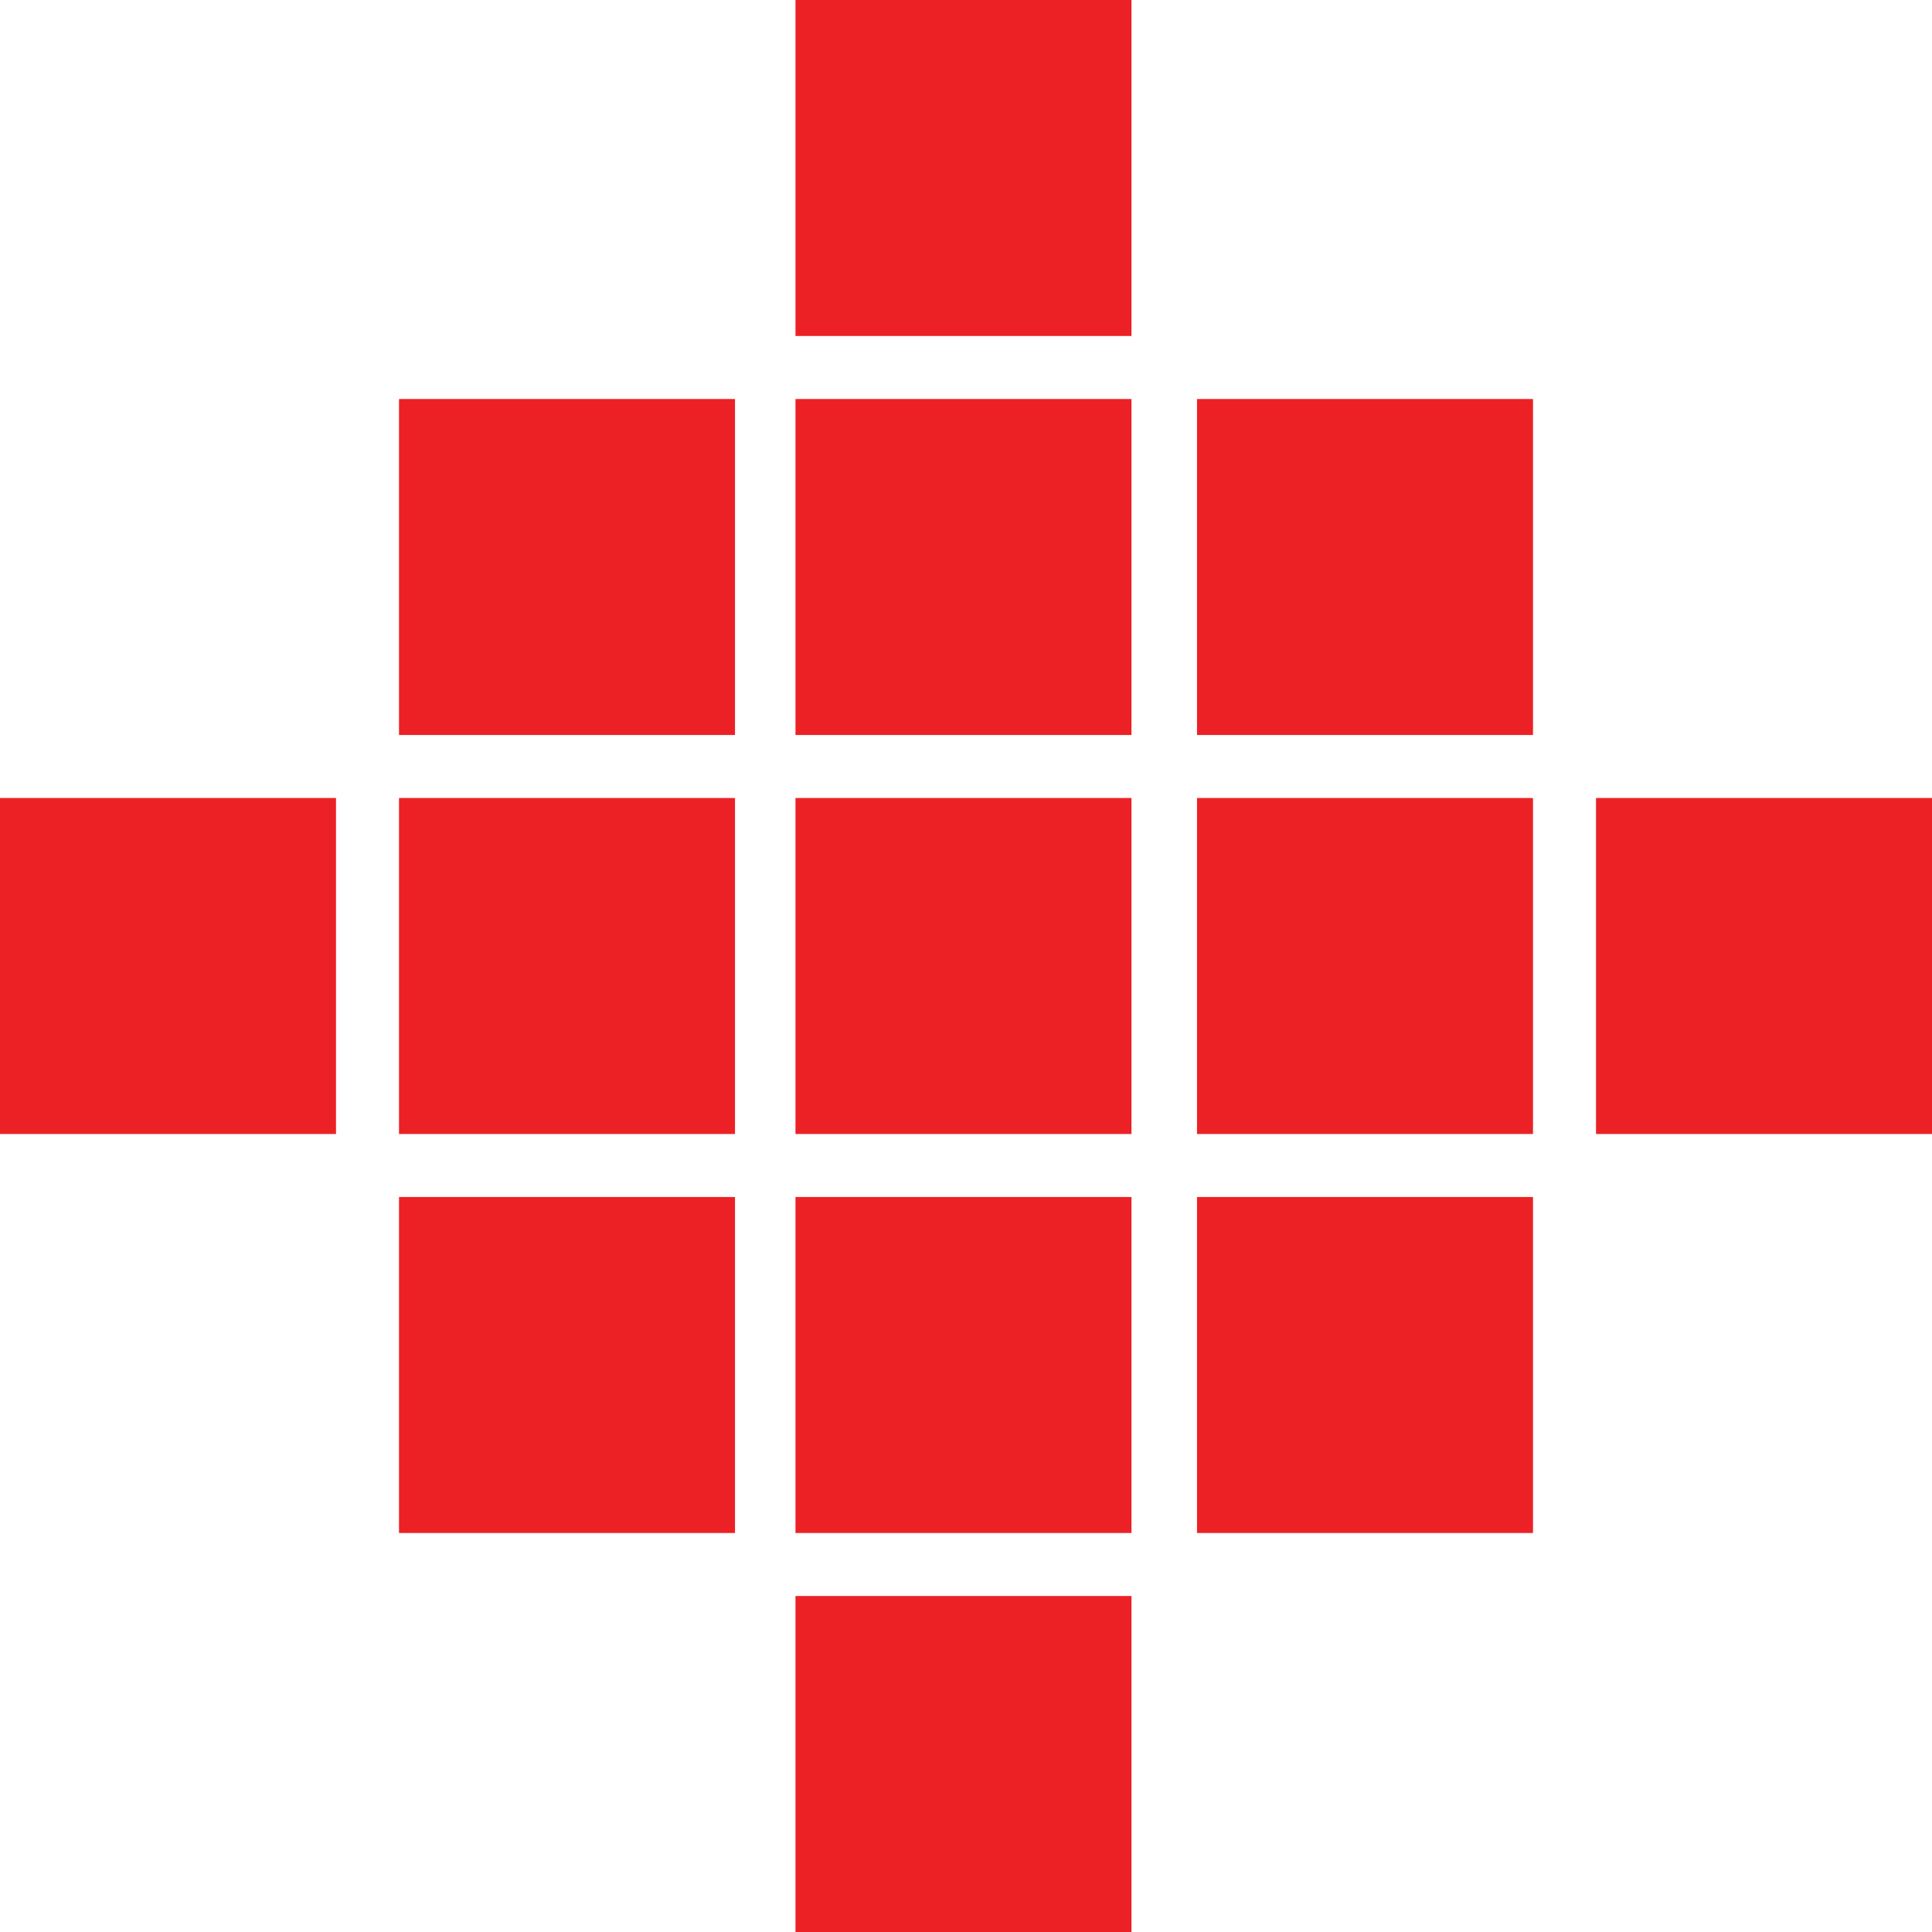
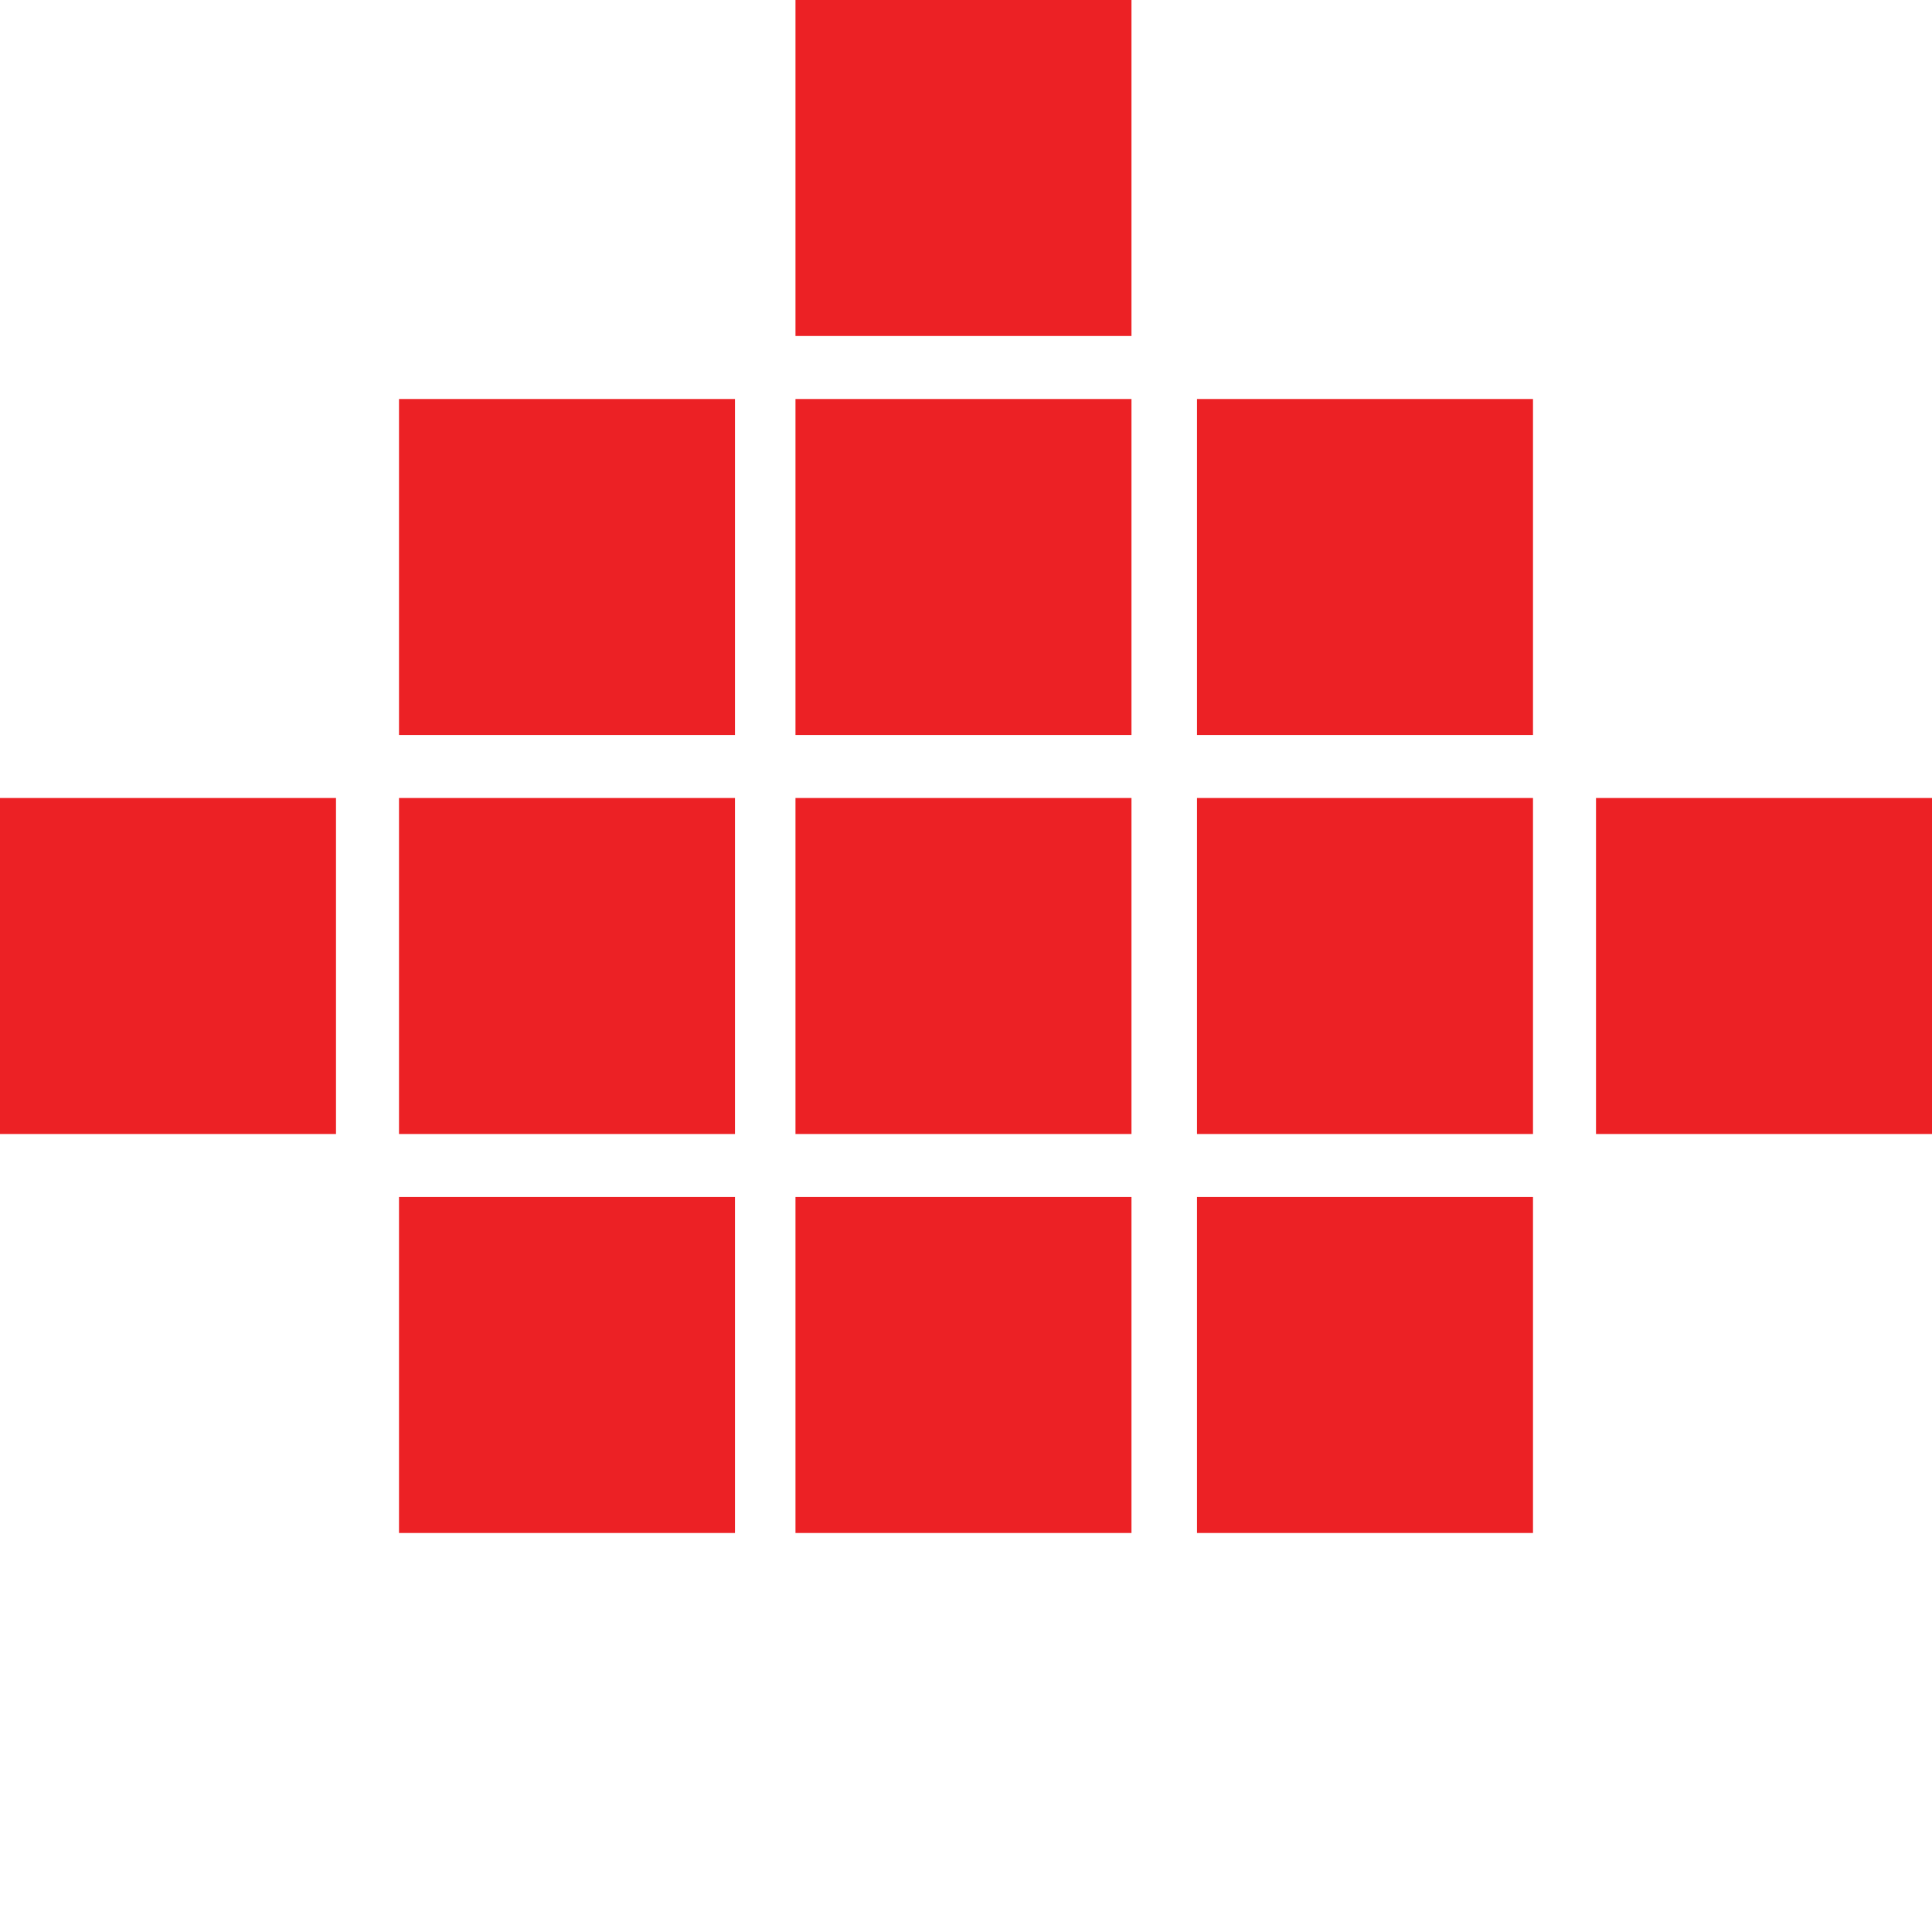
<svg xmlns="http://www.w3.org/2000/svg" id="a" viewBox="0 0 92 92">
  <rect x="37.88" y="38" width="16" height="16" style="fill:#ec2125;" />
  <rect x="37.88" y="57" width="16" height="16" style="fill:#ec2125;" />
-   <rect x="37.88" y="76" width="16" height="16" style="fill:#ec2125;" />
  <rect x="37.88" y="19" width="16" height="16" style="fill:#ec2125;" />
  <rect x="37.88" width="16" height="16" style="fill:#ec2125;" />
  <rect x="19" y="38" width="16" height="16" style="fill:#ec2125;" />
  <rect x="19" y="57" width="16" height="16" style="fill:#ec2125;" />
  <rect x="19" y="19" width="16" height="16" style="fill:#ec2125;" />
  <rect x="57" y="38" width="16" height="16" style="fill:#ec2125;" />
  <rect x="57" y="57" width="16" height="16" style="fill:#ec2125;" />
  <rect x="57" y="19" width="16" height="16" style="fill:#ec2125;" />
  <rect y="38" width="16" height="16" style="fill:#ec2125;" />
  <rect x="76" y="38" width="16" height="16" style="fill:#ec2125;" />
</svg>